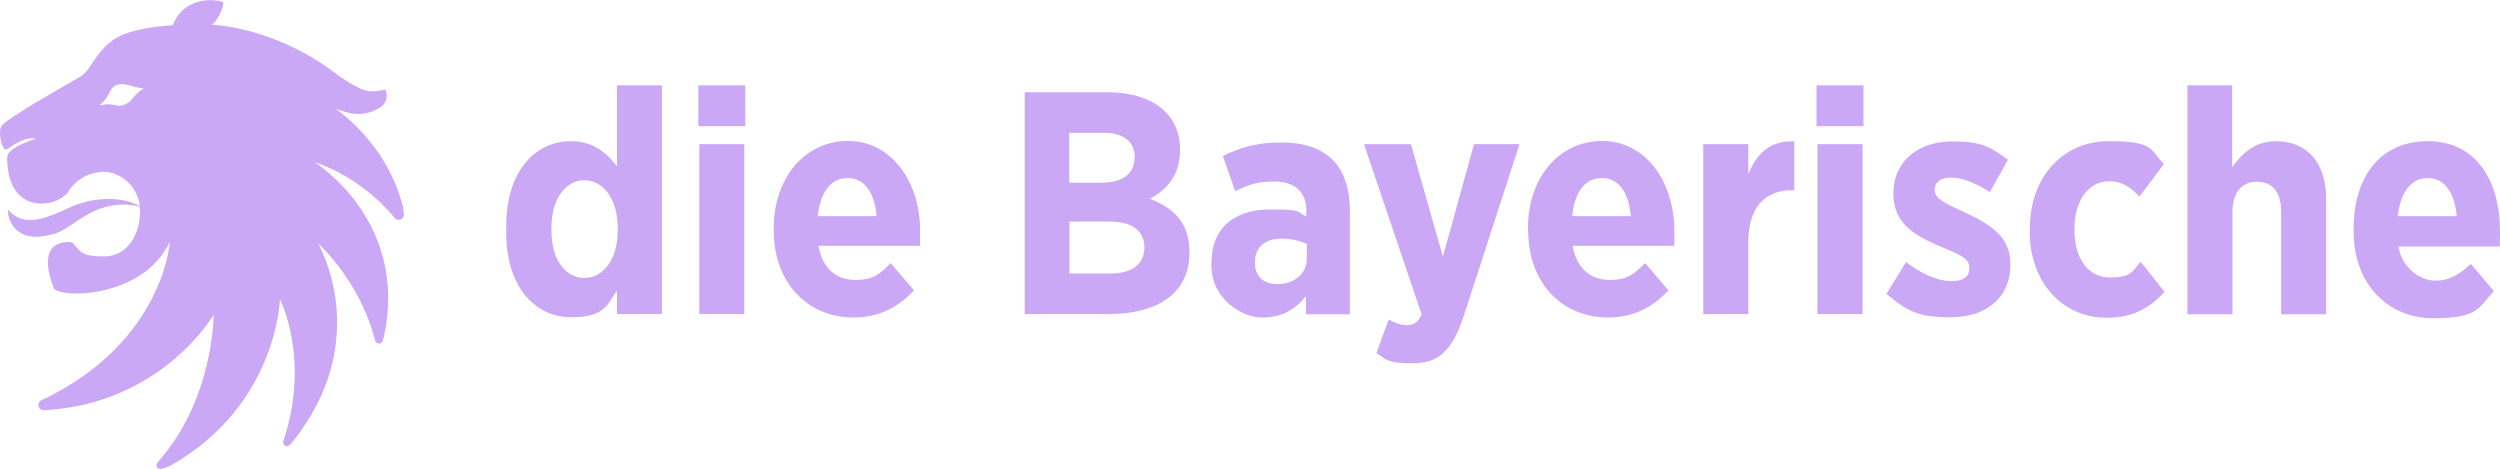
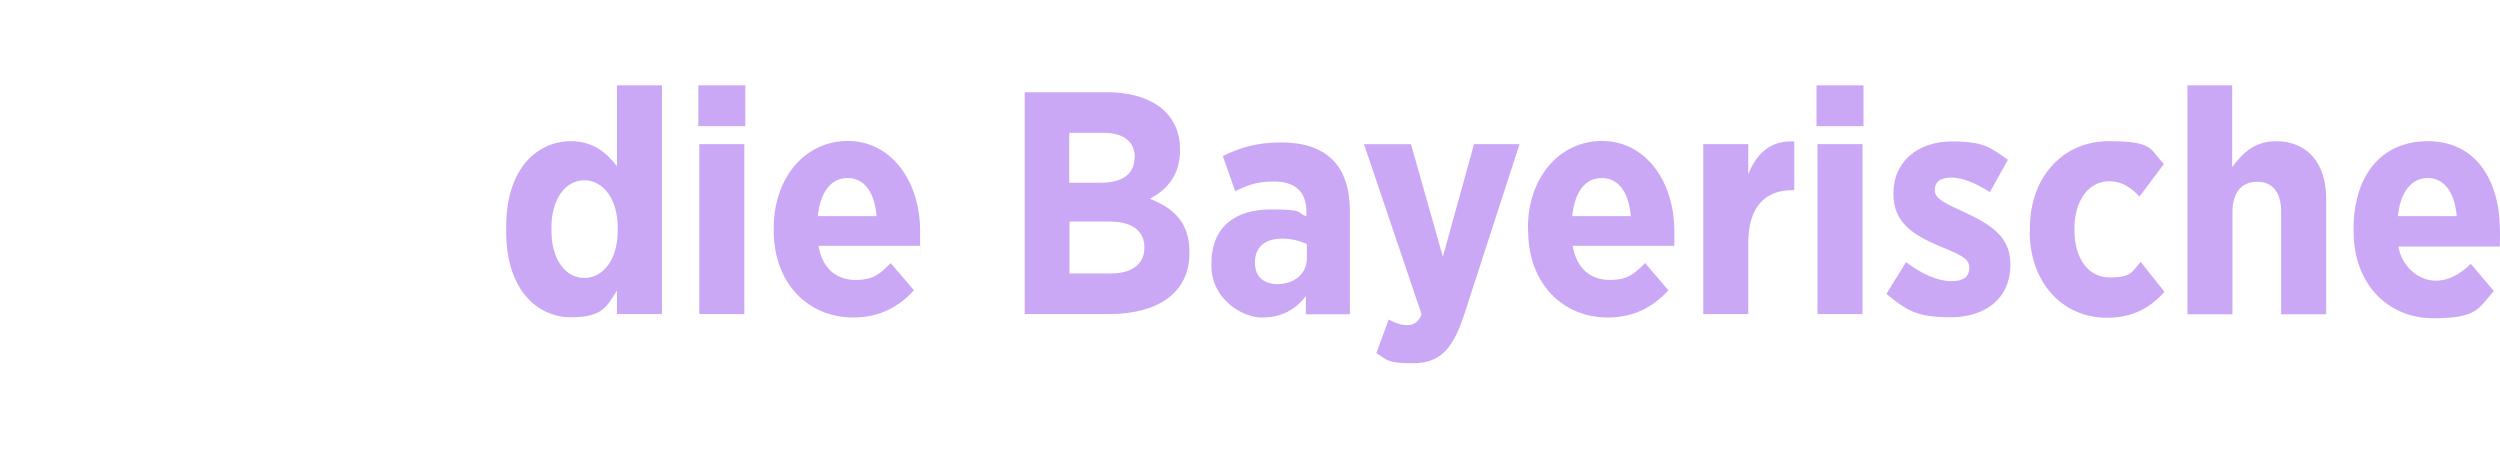
<svg xmlns="http://www.w3.org/2000/svg" id="Ebene_1" version="1.1" viewBox="0 0 1011 189.6">
  <defs>
    <style>
      .st0 {
        fill: #caa8f5;
      }
    </style>
  </defs>
  <path id="path4961" class="st0" d="M969.7,87.4c1-9.7,5.4-15.4,12.1-15.4s10.9,5.9,11.7,15.4h-23.7ZM1011,93.6c0-20.5-9.6-36.5-29.2-36.5s-30,14.9-30,35.3v1.2c0,21.4,14,35.1,32.2,35.1s18.2-4.1,24.5-11l-9.3-11c-4.4,4.2-8.7,6.8-14.4,6.8s-13.3-4.7-14.9-13.8h41c.1-2.7.1-4.9.1-5.9M884.5,34.5h18.2v33.1c4-5.5,9-10.5,17.7-10.5,12.8,0,20.3,9,20.3,23.2v46.8h-18.2v-41.4c0-8.1-3.6-12.2-9.7-12.2s-10,4.1-10,12.2v41.4h-18.2V34.5M820.9,93.7v-1.5c0-20.4,13.2-35.1,31.8-35.1s16.5,3.3,22.4,9.2l-9.9,13.2c-3.3-3.5-6.8-6.2-12.3-6.2-8.3,0-14,7.9-14,19.1v.5c0,11.4,5.3,19.3,14.4,19.3s8.9-2.6,12.4-6.3l9.6,12.1c-5.6,6.3-12.6,10.5-23.3,10.5-18.2,0-31.2-14.6-31.2-34.9M762.9,118.8l7.9-12.8c6.2,4.7,12.7,7.7,18.3,7.7s7.3-2.4,7.3-5.3v-.3c0-4-5.1-5.6-12.6-8.8-9.7-4.2-18.1-9.1-18.1-20.8v-.3c0-13.2,10.3-21,23.6-21s15.8,2.6,22.7,7.4l-7.3,13.1c-5.1-3.3-10.8-5.9-15.6-5.9s-6.7,2.2-6.7,4.9v.3c0,3.6,5.1,5.6,12.4,9,10,4.7,18.2,9.7,18.2,20.6v.3c0,14.2-10.5,21.4-24.2,21.4s-17.7-2.7-26-9.5M734.6,34.5h19v16.5h-19v-16.5ZM735,58.3h18.2v68.7h-18.2V58.3M688.8,58.3h18.2v12.2c3.3-8.3,8.8-13.8,18.6-13.3v19.7h-.8c-11.1,0-17.8,6.9-17.8,21.3v28.8h-18.2V58.3M617.9,93.4v-1.2c0-20.4,12.7-35.2,30-35.2s29.2,16,29.2,36.5,0,3.2-.1,5.9h-41c1.5,9.1,7.2,13.8,14.9,13.8s10-2.6,14.4-6.8l9.4,11c-6.3,6.9-14.2,11-24.5,11-18.2,0-32.2-13.7-32.2-35.1M659.5,87.4c-.8-9.5-4.9-15.4-11.7-15.4s-11,5.6-12,15.4h23.7M596,58.3h18.5l-22.6,69.6c-4.6,13.7-9.9,19-20.6,19s-10.4-1.5-14.7-4.1l5-13.6c2.2,1.3,5,2.3,7.4,2.3s4.6-1,5.9-4.4l-23.3-68.8h19l12.9,45.5,12.6-45.5M489.9,107.4v-.8c0-15.1,9.9-21.9,24-21.9s10.1,1.2,14.4,2.8v-2.1c0-7.9-4.7-12-13-12s-11.5,2-15.8,3.9l-5-14.2c6.7-3.3,13.6-5.5,23.5-5.5s16.4,2.6,20.9,7c4.7,4.7,7,11.9,7,20.8v41.7h-17.8v-7.4c-4.1,5.4-9.7,8.7-17.8,8.7s-20.4-7.6-20.4-20.9M528.5,104.5v-5.8c-2.7-1.3-6.4-2.2-10.1-2.2-6.7,0-10.9,3.3-10.9,9.6v.2c0,5.6,3.6,8.5,8.8,8.6,7.1.1,12.2-4.2,12.2-10.5M414.4,37.3h33.3c10,0,18.3,2.7,23.5,7.8,4,4.1,6,9,6,15.3v.4c0,10.5-5.8,16.2-12.2,19.6,9.6,3.7,16,9.6,16,21.4v.6c0,16.2-13,24.6-32.4,24.6h-34.2s0-89.7,0-89.7ZM458.9,63.7c0-6.5-4.6-10-12.6-10h-13.9v20.2h12.9c8.2,0,13.5-3.3,13.5-10.1h0q0-.1,0-.1ZM448.8,89.6h-16.3v21h16.7c8.3,0,13.6-3.6,13.6-10.5h0c0-6.5-4.7-10.5-14-10.5M312.9,93.4v-1.2c0-20.4,12.7-35.2,30-35.2s29.2,16,29.2,36.5,0,3.2-.1,5.9h-41c1.5,9.1,7.2,13.8,14.9,13.8s10-2.6,14.3-6.8l9.4,11c-6.3,6.9-14.2,11-24.5,11-18.2,0-32.2-13.7-32.2-35.1M354.5,87.4c-.8-9.5-4.9-15.4-11.7-15.4s-11,5.6-12.1,15.4h23.7M282.4,34.5h19v16.5h-19v-16.5ZM282.8,58.3h18.2v68.7h-18.2V58.3M249.8,93.3c0,11.7-5.9,19.1-13.5,19.1s-13.3-7.4-13.3-19.1v-1.3c0-11.7,5.8-19.1,13.3-19.1s13.5,7.4,13.5,19.1v1.3ZM249.5,34.5v32.7c-4-5.1-9.4-10.1-18.6-10.1-13.7,0-26.2,11.1-26.2,34.6v2c0,23.5,12.6,34.6,26.2,34.6s14.6-5,18.6-10.8v9.5h18.2V34.5h-18.2" />
-   <path id="path4965" class="st0" d="M50.4,42.3c-3.5,1.5-4.1-1.2-10.3.4,4.8-3.8,3.6-6.7,6.8-8.2,3.5-1.6,6.4,1,11.2,1.2-4.7,3.1-4.4,5.3-7.7,6.6M163.2,84.5c-4.7-19.5-17-32.8-27.5-40.6,4,1.4,10.3,4.4,18.1-.5,2.9-1.8,2.8-5,2.3-6.7-.5-1.6-4.4,2.1-10.8-1.1-3-1.4-5.8-3.3-8-4.7-25.1-19.9-51-20.9-51.5-20.9,2.5-2.4,4.1-5.6,4.6-9.1-4.8-1.6-10.3-.9-14.5,1.7-2.8,1.8-4.9,4.5-6,7.6-7.7.5-16.5,1.8-22.1,4.7-8.6,4.6-10.9,13.4-15,15.9-9.6,5.6-28,15.9-31.9,19.8-2.1,2.1-.1,11.4,2.1,9.7,8-5.9,11.4-4.1,11.4-4.1,0,0-11.5,3.2-11.5,7.5,0,21.2,16,20.6,22.4,16.1.7-.5,1.3-1,1.9-1.6,2.9-5.2,8.5-8.7,14.9-8.7s13.6,5.6,14.4,13.8c-1.5-.7-3.7-1.7-5.5-2.1-6.3-1.4-14.8-1-23.3,2.9-7.9,3.7-13.2,5.6-18.1,4.6-2.9-.6-5-2.3-6.4-4-.1,2.5.8,5.3,2.8,7.6,5.4,5.8,14,2.6,15.9,2.3,4.3-1.4,8.1-4.8,13.4-7.8,5.5-3.3,13.6-5.3,21.2-3.2,0,.7.1,1.3.1,2,0,9.4-5.1,18.1-14.6,18.1s-9.6-2.2-12.8-5.7c-1.6-.2-3.2-.2-5,.4-6.8,2.1-5.2,11-2.5,18,1.7,4.4,36.2,4.6,47-18.7,0,0-2.4,40.7-51.8,64.1,0,0,0,0,0,0-.9.3-1.5,1.3-1.4,2.3.2,1.1,1.2,1.9,2.4,1.8,0,0,0,0,0,0,47.7-2.6,68.5-38.6,68.5-38.6,0,0,.1,34.2-22.6,59.6-.8,1-.7,2,0,2.4,1.3.9,4.5-.7,5.8-1.4,42.6-24.4,43.6-66.9,43.6-66.9,0,0,12.5,24.2,1.4,57.3-.3,1.2.3,1.9.7,2,1.3.5,2.5-.9,2.5-1,34-41.7,10.8-80.9,10.8-80.9,0,0,16.1,14.3,22.5,37.2.1.5.3,1,.5,1.5,0,.1,0,.2,0,.3.1.9,1,1.6,1.9,1.5.8-.1,1.4-.8,1.4-1.6.1-.4.2-.8.3-1,10.4-47.1-28-70.7-28-70.7,14.5,4.7,26.3,15,32.2,22.3q0,0,0,0c.5.7,1.2,1.1,2.1,1,1.2-.2,2-1.2,1.8-2.4,0-.2-.2-1.8-.3-2.1" />
</svg>